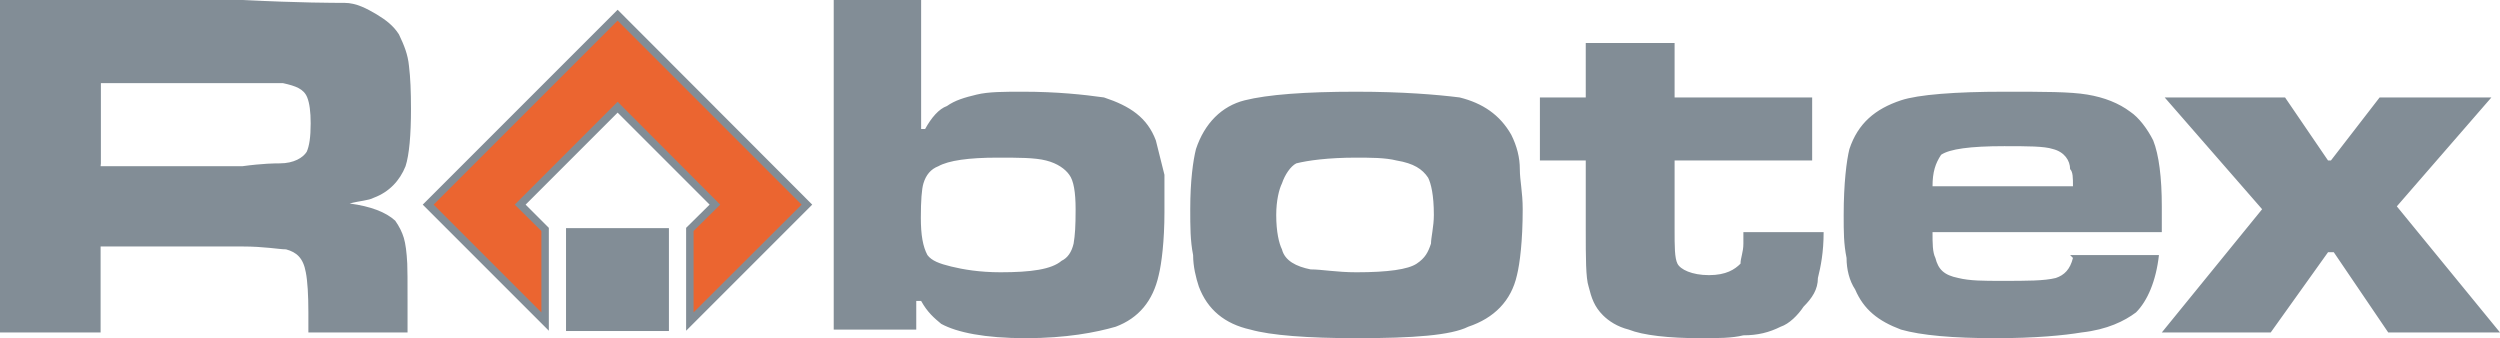
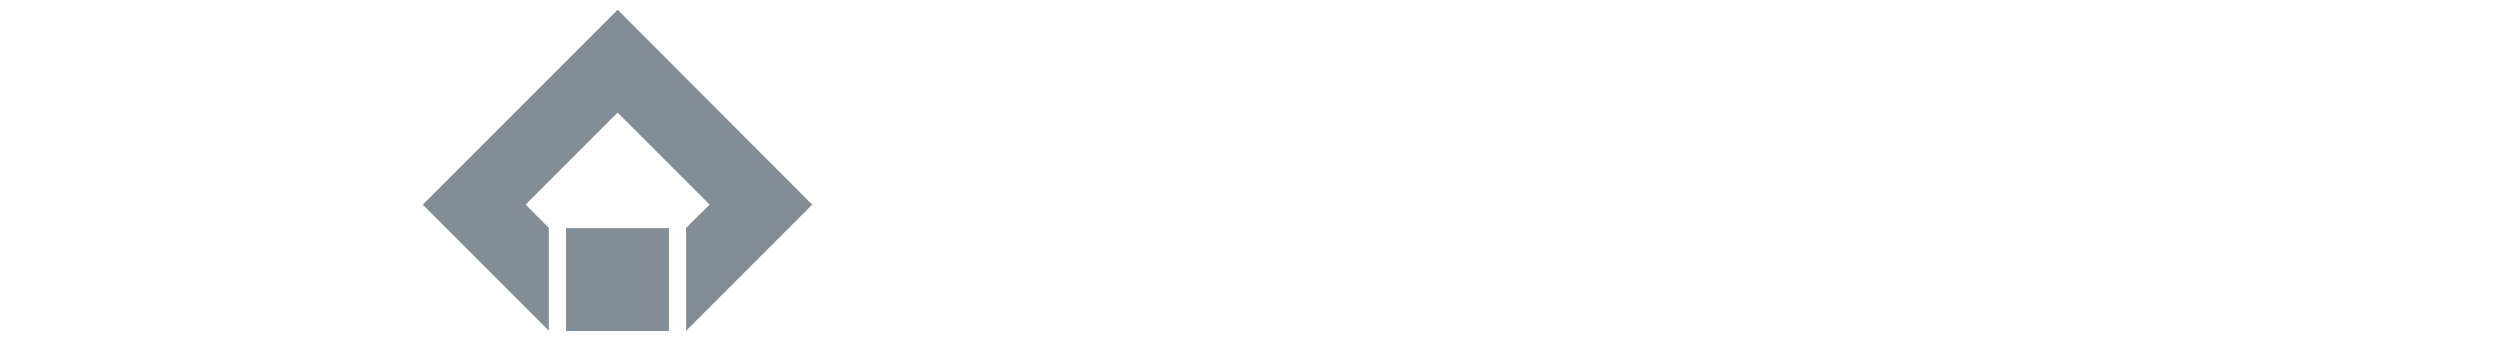
<svg xmlns="http://www.w3.org/2000/svg" width="872.3" height="118" image-rendering="optimizeQuality" shape-rendering="geometricPrecision" version="1.1" viewBox="0 0 8723 1180">
  <defs>
    <style type="text/css">
    .fil1 {fill:#828D96}
    .fil2 {fill:#EB6530}
    .fil0 {fill:#828D96;fill-rule:nonzero}
   </style>
  </defs>
-   <path class="fil0" d="m7553 340h420l150 220h10l170-220h390l-330 380 360 440h-390l-190-280h-20l-200 280h-380l350-430zm-320 310c0-30 0-50-10-60 0-30-20-60-60-70-30-10-90-10-170-10-120 0-190 10-220 30-20 30-30 60-30 110zm-10 240h310c-10 90-40 160-80 200-40 30-100 60-190 70-60 10-160 20-300 20-150 0-260-10-330-30-80-30-130-70-160-140-20-30-30-70-30-110-10-50-10-90-10-150 0-110 10-190 20-230 30-90 90-140 180-170 60-20 190-30 360-30 140 0 230 0 290 10s110 30 150 60c30 20 60 60 80 100 20 50 30 130 30 230v90h-800c0 40 0 70 10 90 10 40 30 60 80 70 40 10 90 10 150 10 90 0 150 0 190-10 30-10 50-30 60-70zm-1690-740h310v190h480v220h-480v240c0 60 0 100 10 120s50 40 110 40 90-20 110-40c0-20 10-40 10-70v-40h280c0 70-10 120-20 160 0 40-20 70-50 100-20 30-50 60-80 70-40 20-80 30-130 30-40 10-90 10-150 10-110 0-200-10-250-30-40-10-70-30-90-50-30-30-40-60-50-100-10-30-10-100-10-200v-240h-160v-220h160zm-800 400c-100 0-170 10-210 20-20 10-40 40-50 70-10 20-20 60-20 110 0 60 10 100 20 120 10 40 50 60 100 70 40 0 90 10 160 10 110 0 180-10 210-30s40-40 50-70c0-20 10-60 10-100 0-70-10-110-20-130-20-30-50-50-110-60-40-10-90-10-150-10zm0-230c160 0 280 10 360 20 80 20 140 60 180 130 20 40 30 80 30 120s10 80 10 140c0 110-10 190-20 230-20 90-80 150-170 180-60 30-190 40-390 40-170 0-300-10-370-30-90-20-150-70-180-150-10-30-20-70-20-110-10-50-10-100-10-160 0-100 10-170 20-210 30-90 90-150 170-170s210-30 390-30zm-1251 230c-103 0-172 10-208 30-26 10-43 30-52 60-6 20-9 60-9 120s7 100 23 130c15 20 42 30 83 40s98 20 172 20c107 0 178-10 213-40 21-10 35-30 42-60 5-30 7-60 7-120s-7-100-22-120c-14-20-41-40-81-50-39-10-96-10-170-10zm-574-550h306v450h14c22-40 48-70 76-80 28-20 62-30 104-40 41-10 95-10 162-10 117 0 211 10 282 20 91 30 151 70 181 150l30 120v130c0 100-10 180-20 220-20 90-70 150-150 180-69 20-173 40-314 40-143 0-240-20-295-50-24-20-48-40-70-80h-17v100h-288v-1150zm-2557 580h494c74-10 117-10 131-10 50 0 81-20 94-40 9-20 14-50 14-100 0-40-4-70-12-90-12-30-40-40-85-50h-142-493v280zm-351 580v-1160h848c200 10 318 10 354 10 41 0 78 20 112 40 33 20 59 40 78 70 19 40 31 70 35 110 5 40 7 90 7 150 0 90-6 160-19 200-20 50-57 90-111 110-19 10-46 10-84 20 74 10 126 30 159 60 14 20 24 40 30 60s10 50 12 90c1 20 1 60 1 130v110h-346v-70c0-60-3-110-9-140-9-50-32-70-69-80-24 0-75-10-153-10h-494v300z" />
  <polygon class="fil1" points="2334 1155 1975 1155 1975 796 2334 796" />
  <polygon class="fil1" points="1834 714 1915 795 1915 1154 1475 714 2155 34 2834 714 2394 1154 2394 795 2476 714 2155 393" />
-   <polygon class="fil2" points="2513 714 2420 806 2420 1090 2797 714 2155 72 1513 714 1889 1090 1889 806 1796 714 2155 355" />
</svg>